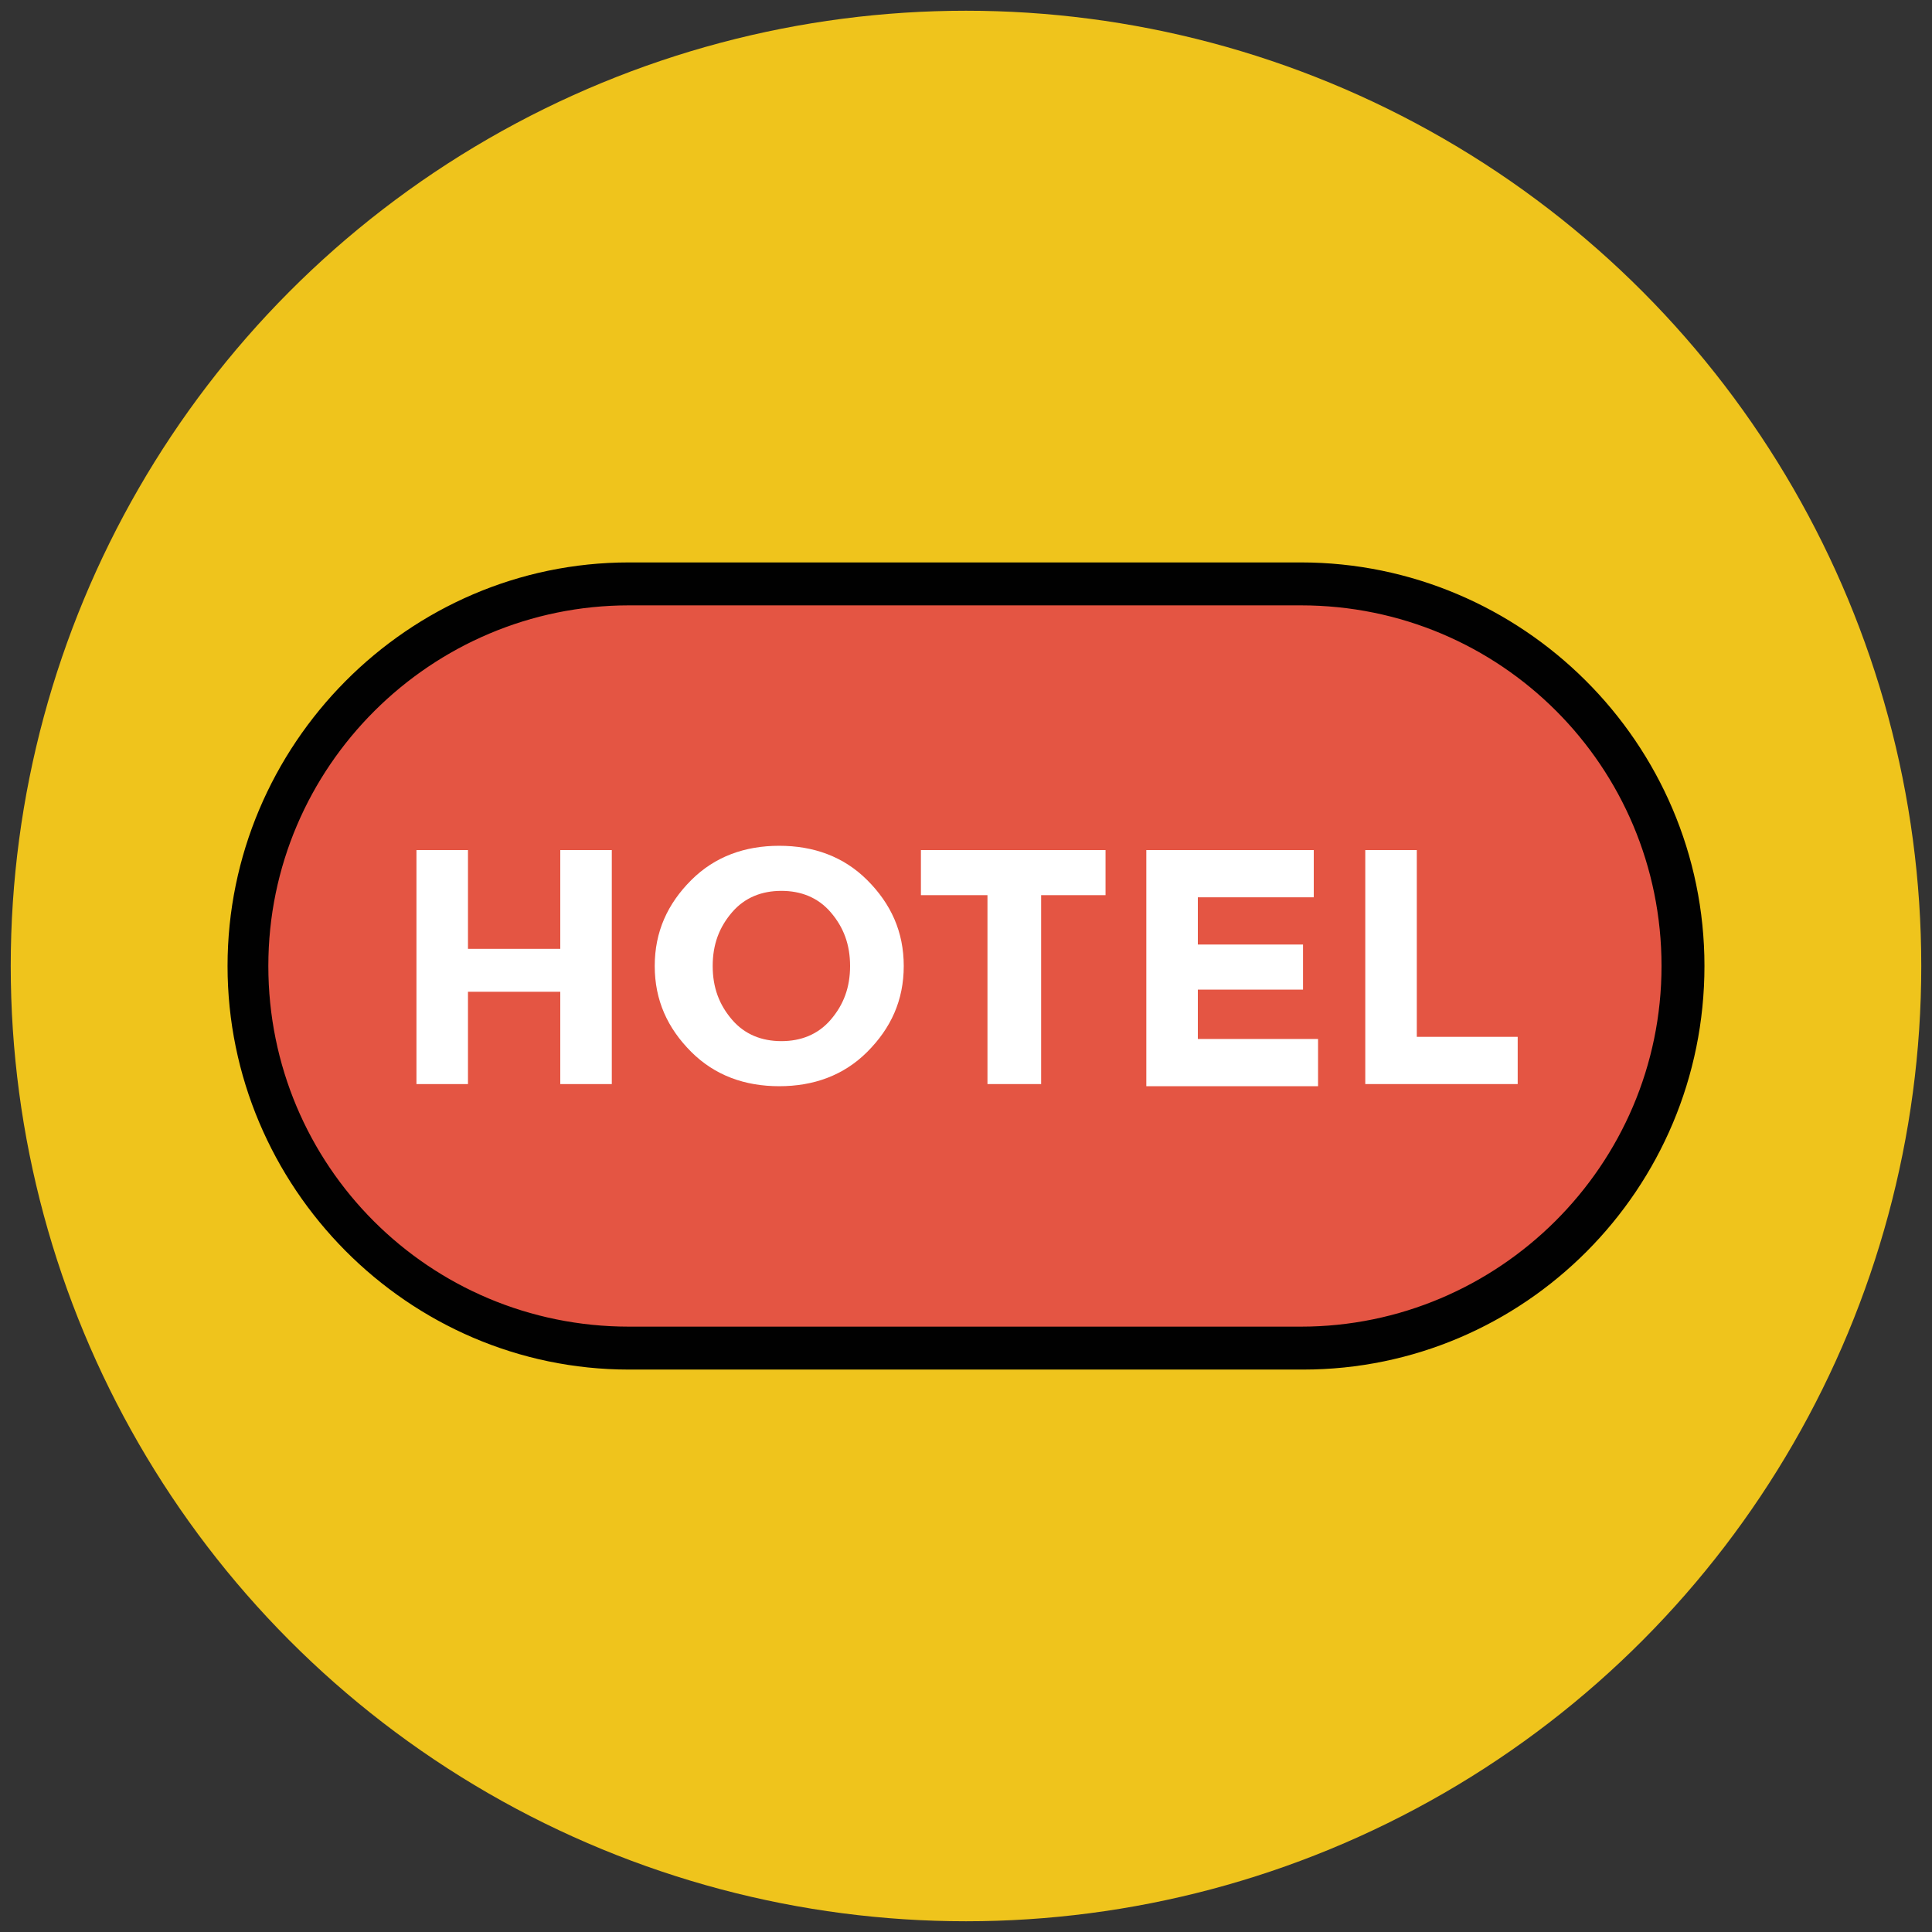
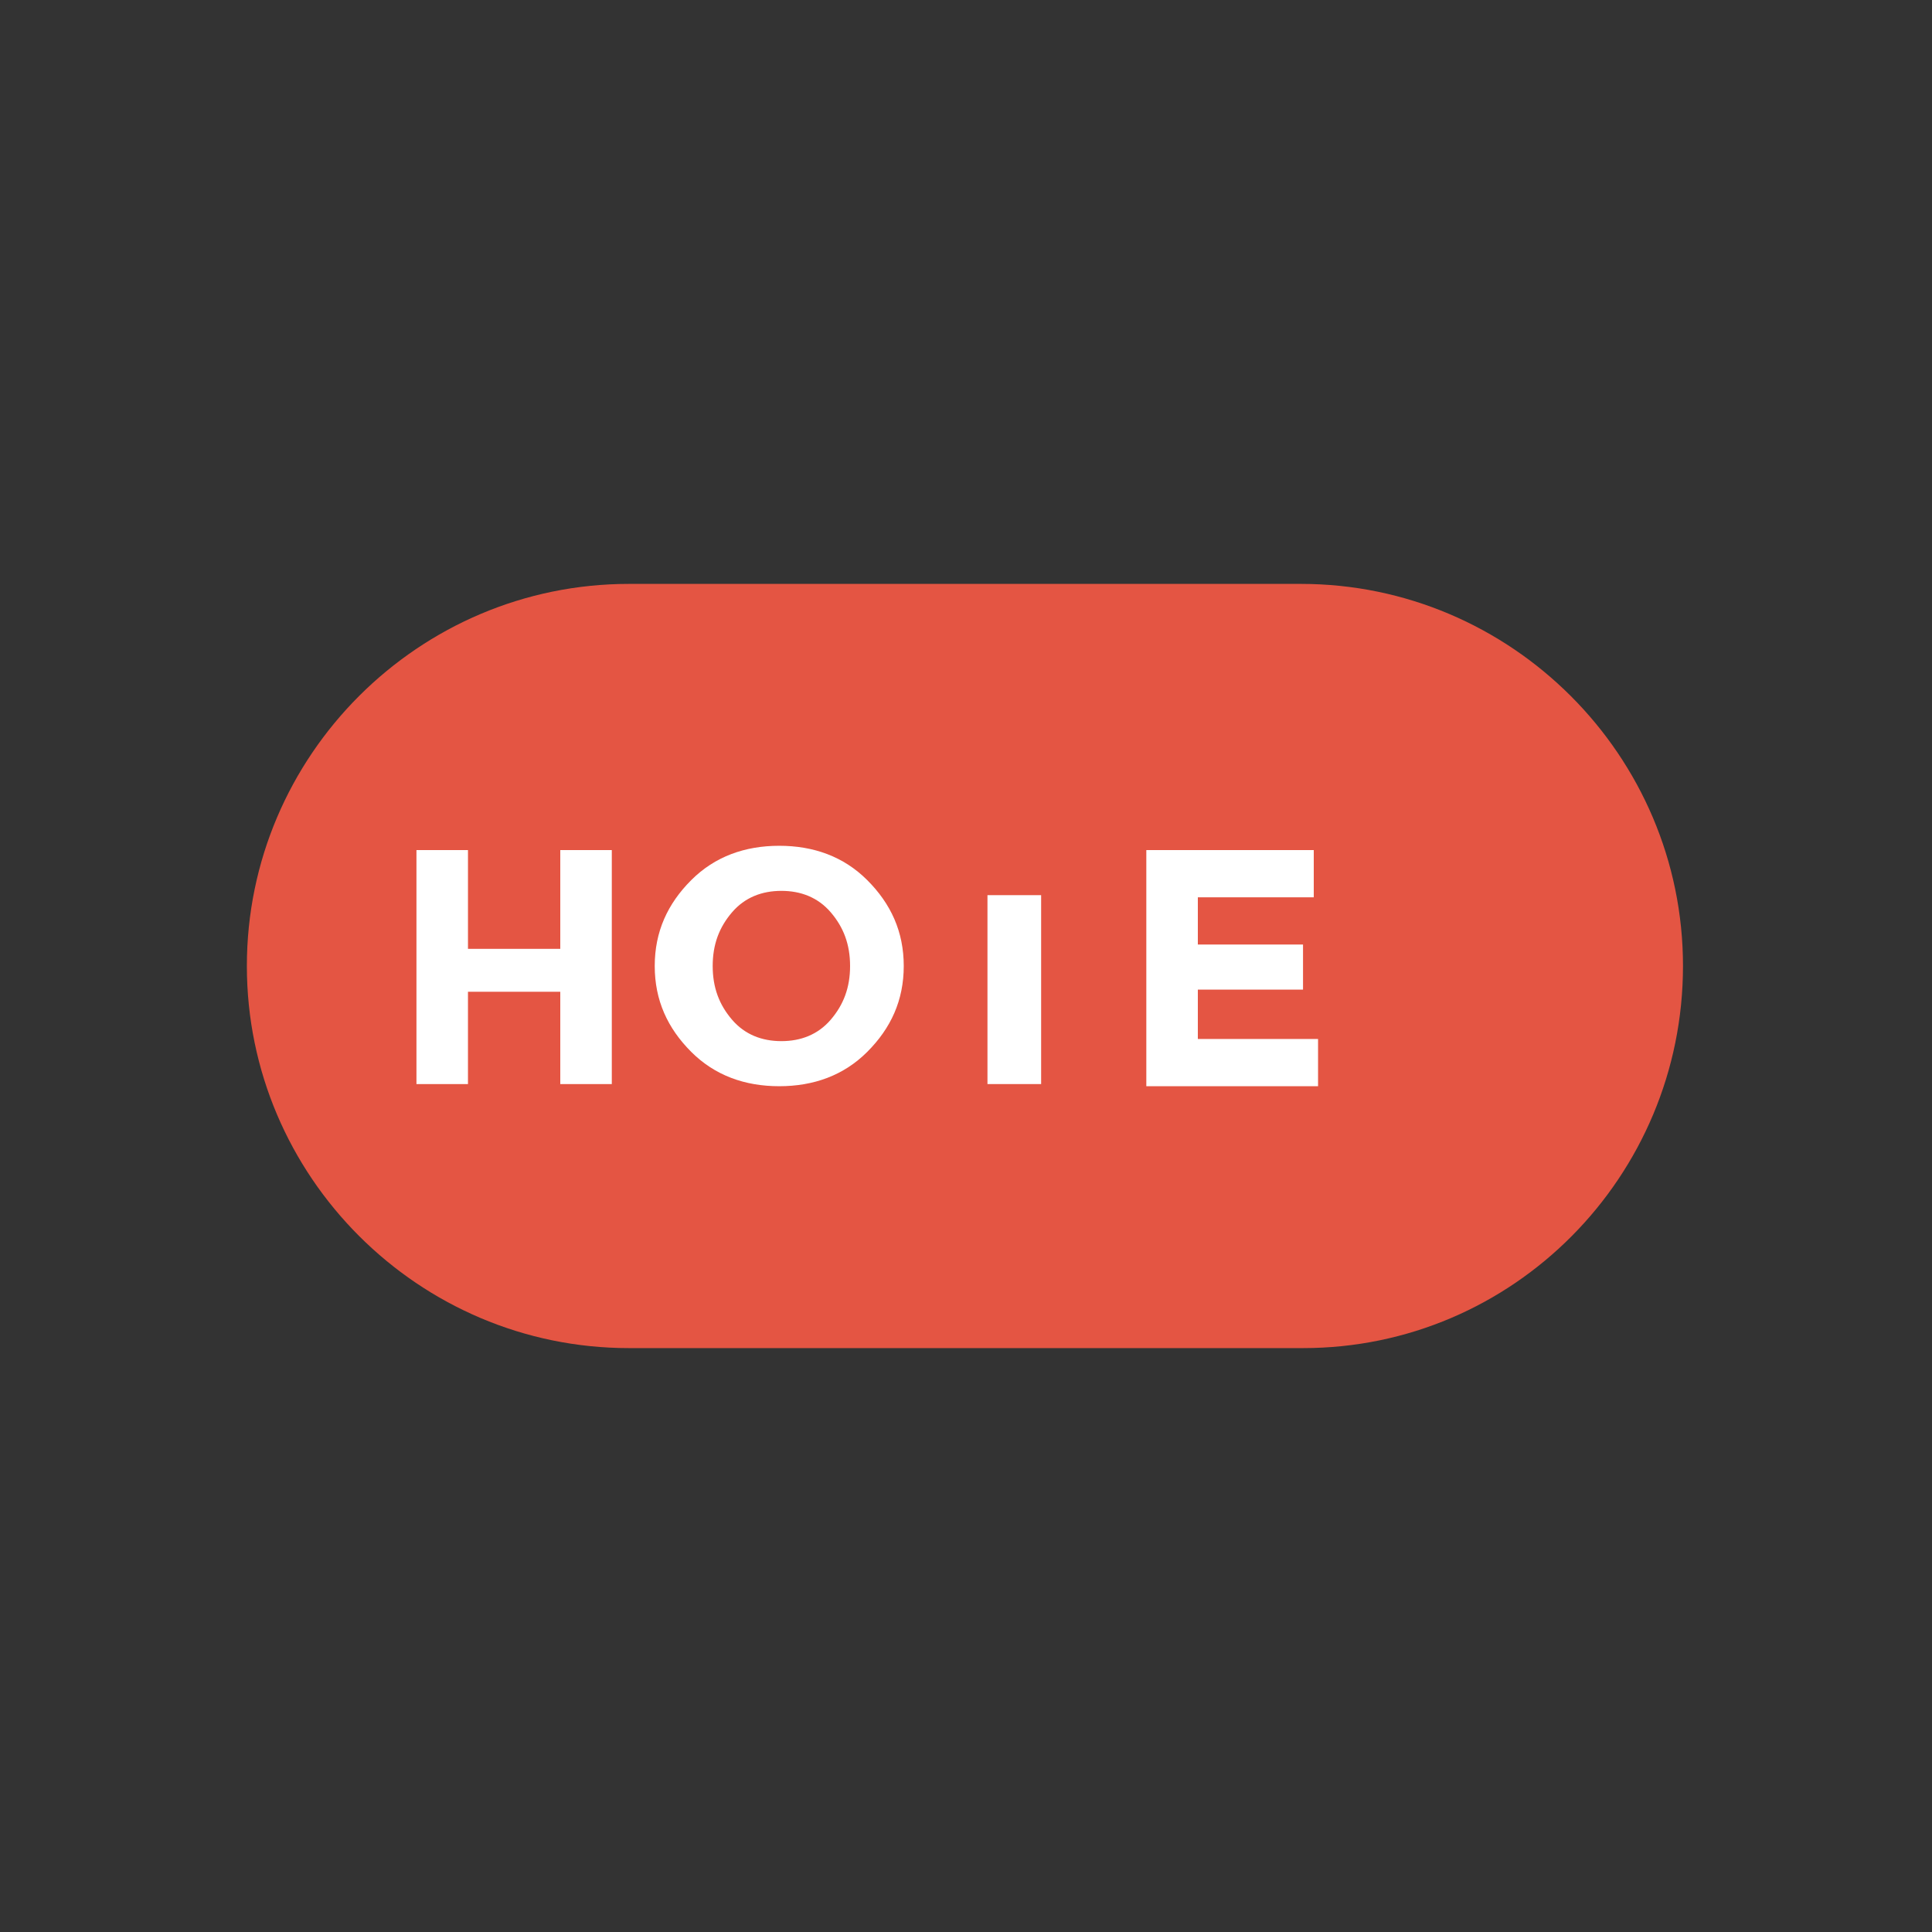
<svg xmlns="http://www.w3.org/2000/svg" version="1.1" id="Layer_1" x="0px" y="0px" viewBox="0 0 90 90" enable-background="new 0 0 90 90" xml:space="preserve">
  <rect x="0" y="0" width="90" height="90" fill="#333333" stroke="none" />
  <g>
    <g>
-       <circle fill="#EFC41C" cx="45" cy="45" r="44.5" />
-     </g>
+       </g>
    <g>
      <path fill="#E45543" d="M60.7,62.8H29.3c-9.8,0-17.8-8-17.8-17.8l0,0c0-9.8,8-17.8,17.8-17.8h31.3c9.8,0,17.8,8,17.8,17.8l0,0    C78.4,54.8,70.5,62.8,60.7,62.8z" />
-       <path fill="#010101" d="M60.7,63.8H29.3C19,63.8,10.6,55.3,10.6,45S19,26.2,29.3,26.2h31.3c10.3,0,18.8,8.4,18.8,18.8    S71,63.8,60.7,63.8z M29.3,28.2c-9.2,0-16.8,7.5-16.8,16.8s7.5,16.8,16.8,16.8h31.3c9.2,0,16.8-7.5,16.8-16.8s-7.5-16.8-16.8-16.8    H29.3z" />
    </g>
    <g>
      <g>
        <path fill="#FFFFFF" d="M26.1,39.6h2.4v10.9h-2.4v-4.3h-4.3v4.3h-2.4V39.6h2.4v4.6h4.3V39.6z" />
      </g>
      <g>
        <path fill="#FFFFFF" d="M40.4,49c-1.1,1.1-2.5,1.6-4.1,1.6c-1.6,0-3-0.5-4.1-1.6c-1.1-1.1-1.7-2.4-1.7-4s0.6-2.9,1.7-4     c1.1-1.1,2.5-1.6,4.1-1.6c1.6,0,3,0.5,4.1,1.6c1.1,1.1,1.7,2.4,1.7,4S41.5,47.9,40.4,49z M39.6,45c0-1-0.3-1.8-0.9-2.5     c-0.6-0.7-1.4-1-2.3-1c-0.9,0-1.7,0.3-2.3,1c-0.6,0.7-0.9,1.5-0.9,2.5c0,1,0.3,1.8,0.9,2.5c0.6,0.7,1.4,1,2.3,1     c0.9,0,1.7-0.3,2.3-1C39.3,46.8,39.6,46,39.6,45z" />
      </g>
      <g>
-         <path fill="#FFFFFF" d="M48.5,41.7v8.8H46v-8.8h-3.1v-2.1h8.6v2.1H48.5z" />
+         <path fill="#FFFFFF" d="M48.5,41.7v8.8H46v-8.8h-3.1v-2.1v2.1H48.5z" />
      </g>
      <g>
        <path fill="#FFFFFF" d="M61.2,39.6v2.2h-5.4V44h4.9v2.1h-4.9v2.3h5.6v2.2h-8V39.6H61.2z" />
      </g>
      <g>
-         <path fill="#FFFFFF" d="M63.6,50.5V39.6H66v8.7h4.7v2.2H63.6z" />
-       </g>
+         </g>
    </g>
  </g>
</svg>